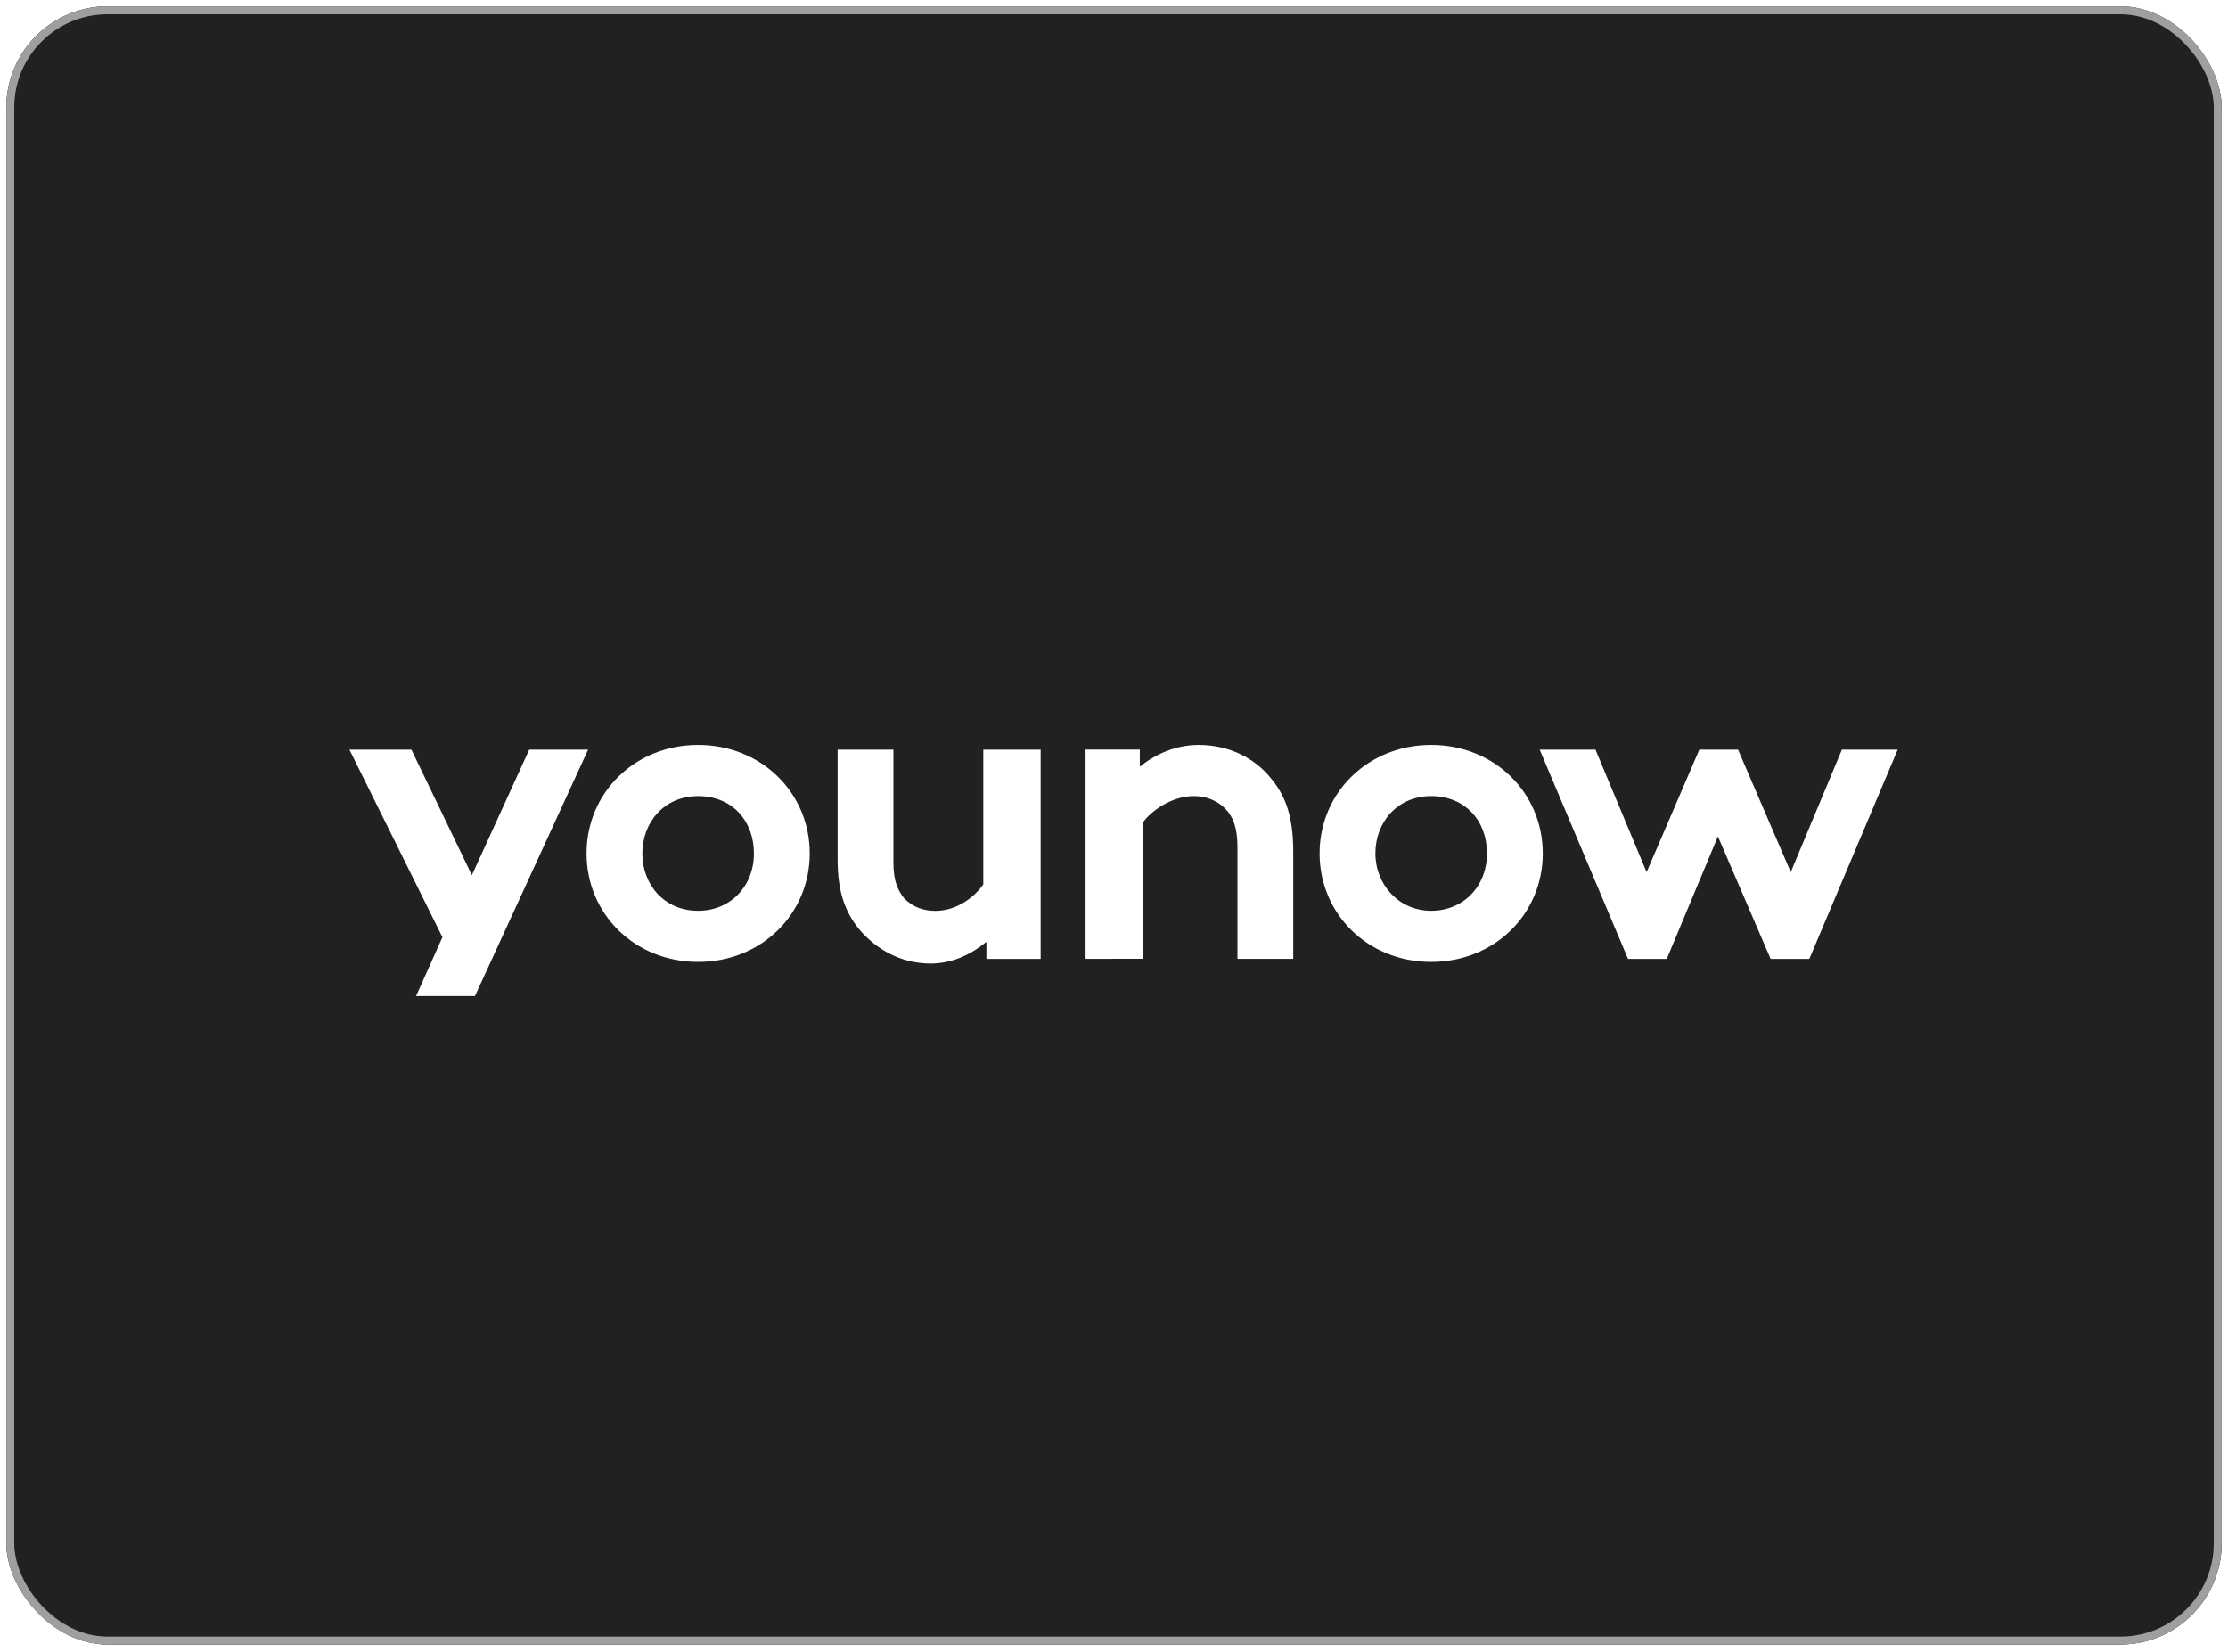
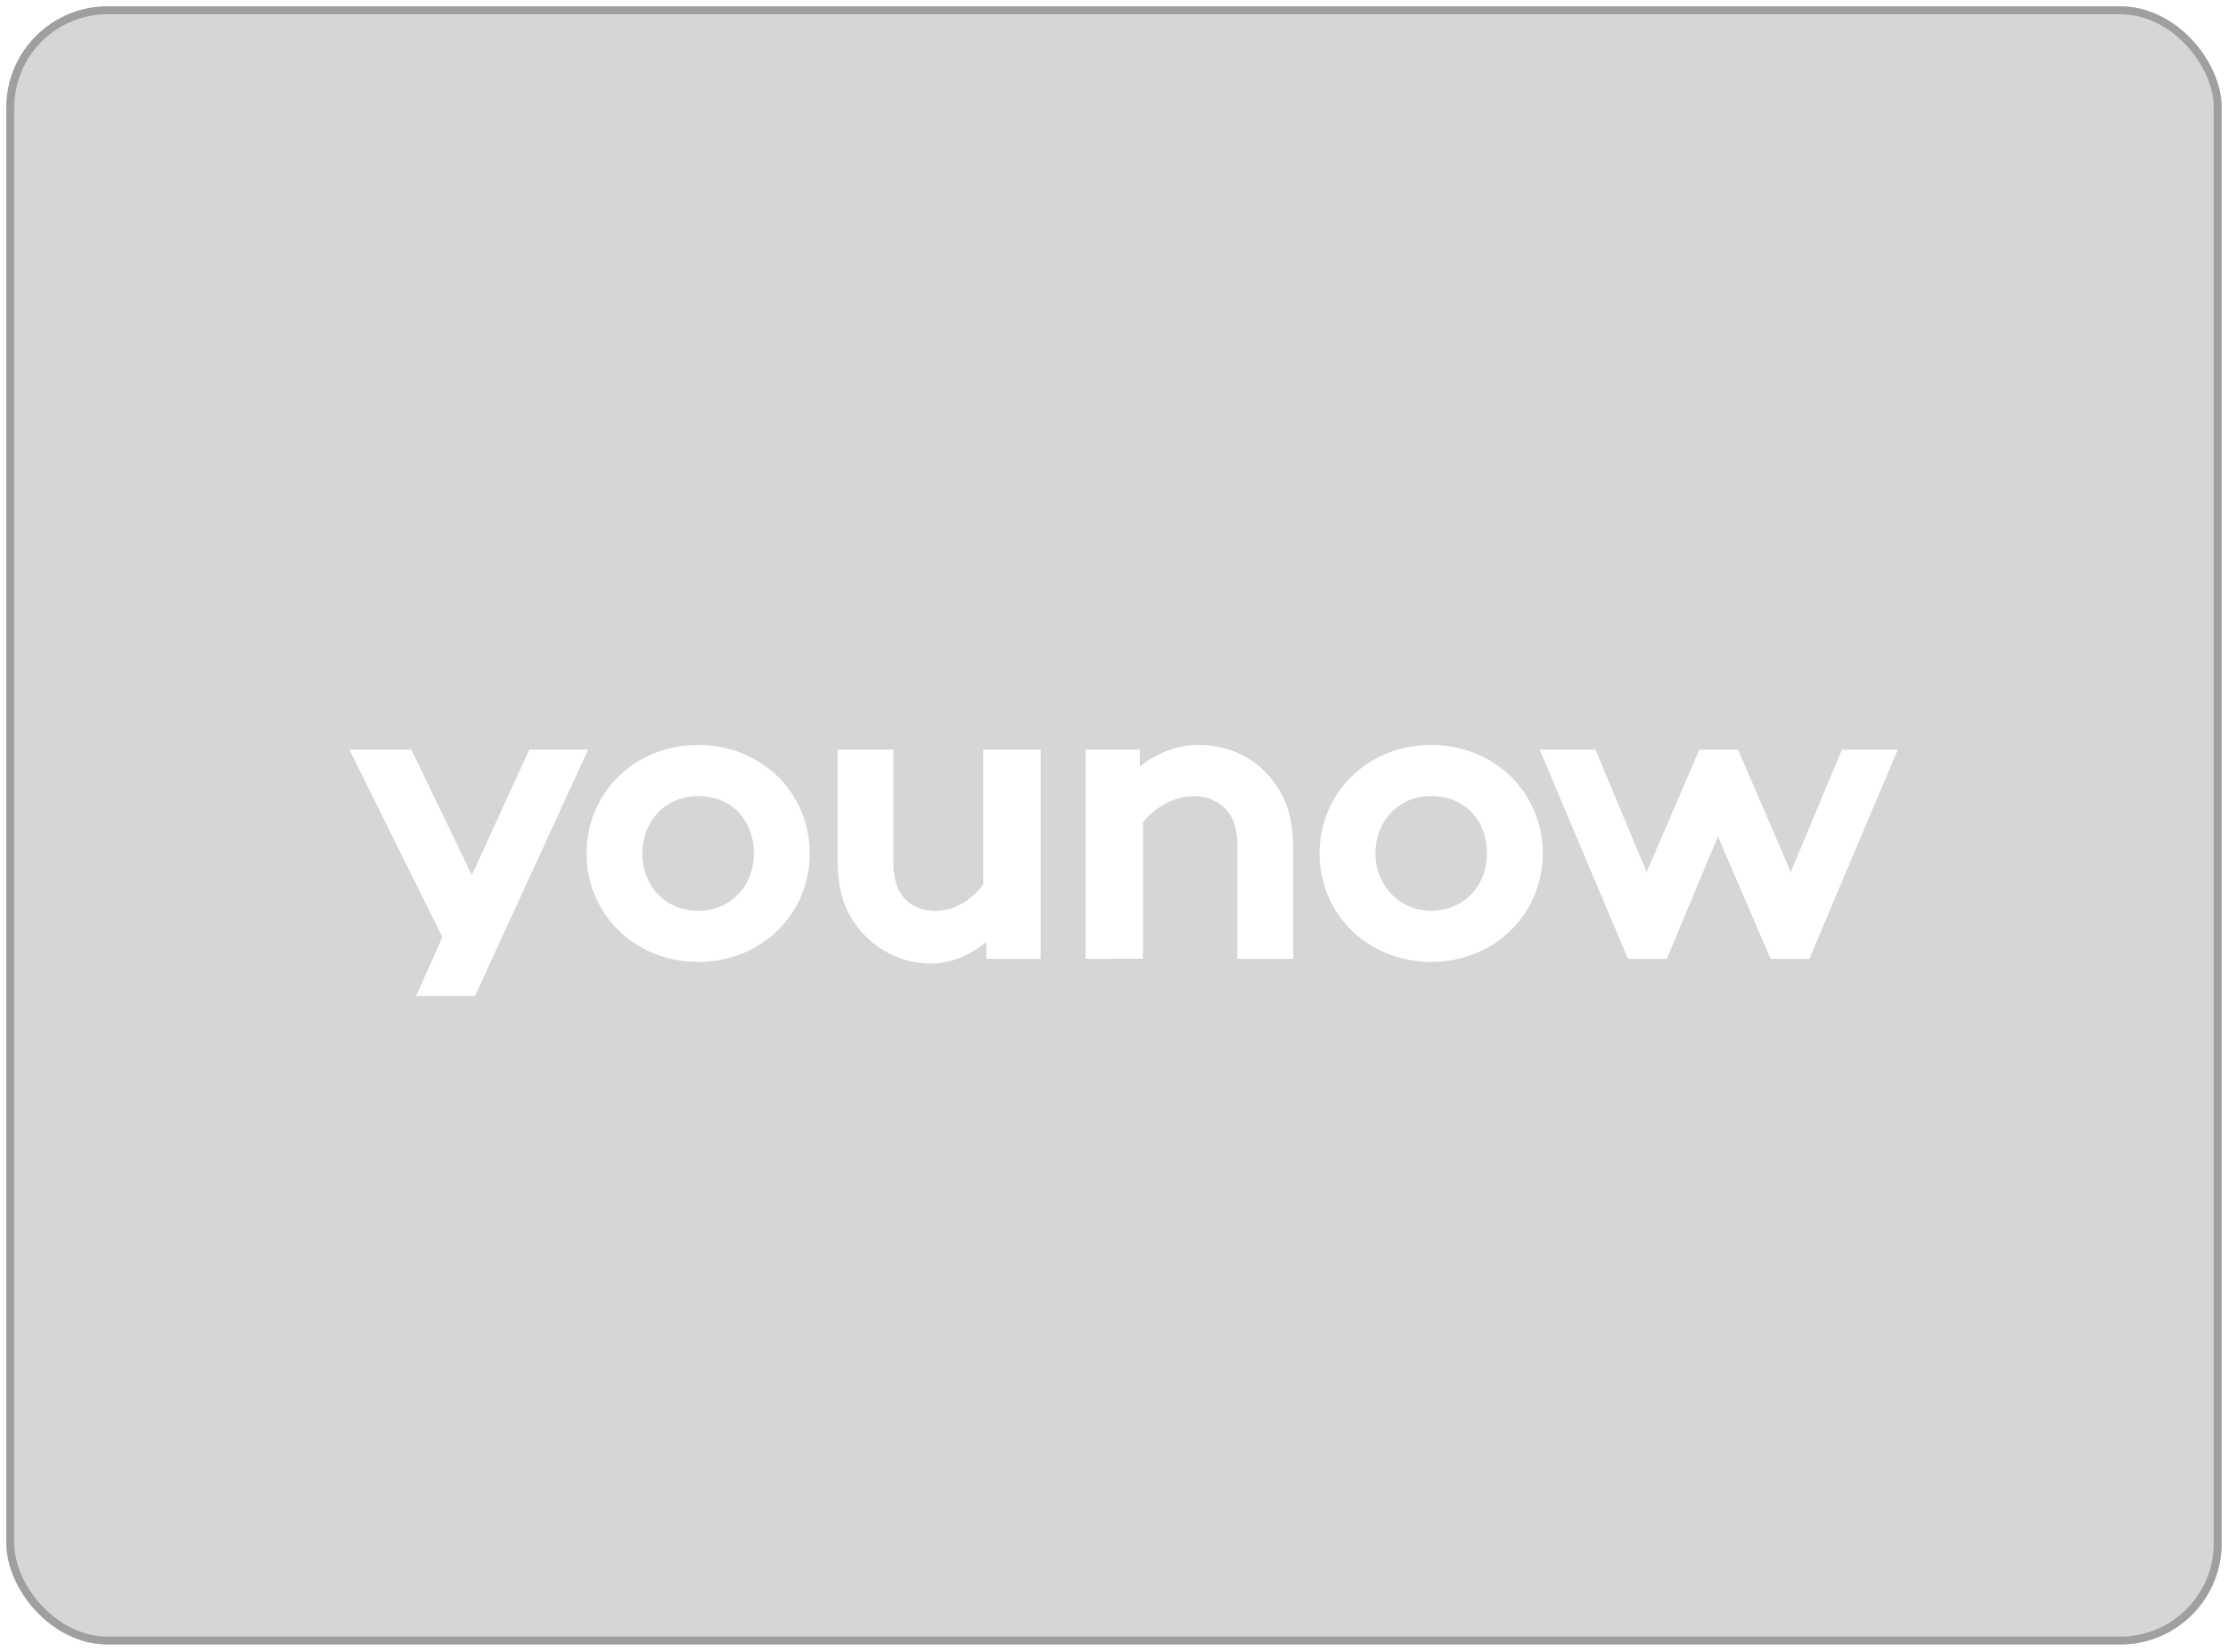
<svg xmlns="http://www.w3.org/2000/svg" width="1408" height="1044" fill="none">
  <g filter="url(#a)">
    <g clip-path="url(#b)">
      <rect width="1400" height="1035.42" x="4" fill="#D6D6D6" rx="64" />
-       <rect width="1400" height="1035.42" x="4" fill="#D6D6D6" rx="64" />
-       <rect width="1400" height="1035.42" x="4" fill="#212121" rx="64" />
    </g>
    <rect width="1395" height="1030.42" x="6.5" y="2.5" stroke="#9F9F9F" stroke-width="5" rx="61.5" />
  </g>
  <path fill="#fff" d="M441.191 470.863c40.156 0 70.518 30.362 70.518 68.559s-30.362 68.559-70.518 68.559c-40.155 0-70.517-30.362-70.517-68.559s30.362-68.559 70.517-68.559m0 104.797c20.568 0 35.259-15.67 35.259-36.238s-13.711-36.238-35.259-36.238c-21.547 0-35.258 16.65-35.258 36.238s13.711 36.238 35.258 36.238m216.454-101.812v132.22h-34.28v-10.773c-10.773 8.814-22.526 13.711-35.259 13.711-18.608 0-34.279-8.814-45.052-21.547-8.815-10.773-13.712-23.505-13.712-44.073v-69.538h35.259v71.497c0 11.753 2.938 17.629 6.855 22.526 5.877 5.877 12.733 7.835 19.589 7.835 14.691 0 25.464-9.794 30.362-16.65v-85.208zm28.386 132.174v-132.22h34.28v10.773c9.794-7.835 22.526-13.712 37.217-13.712 18.609 0 35.259 7.836 46.033 21.547 8.814 10.774 13.711 23.506 13.711 46.033v67.579h-35.258v-70.518c0-12.732-2.939-19.588-7.836-24.485s-11.753-7.835-19.588-7.835c-14.691 0-27.423 9.794-32.321 16.65v86.188zm218.416-135.159c40.156 0 70.518 30.362 70.518 68.559s-30.362 68.559-70.518 68.559c-40.155 0-70.517-30.362-70.517-68.559s30.362-68.559 70.517-68.559m0 104.797c20.568 0 35.259-15.67 35.259-36.238s-13.712-36.238-35.259-36.238-35.258 16.65-35.258 36.238 14.691 36.238 35.258 36.238m148.883 30.408h-24.49l-55.826-132.22h35.256l32.32 77.373 33.3-77.373h24.49l33.3 77.373 32.32-77.373h35.26l-55.83 132.22h-24.48l-33.3-77.373zm-790.389 23.506h37.218l71.497-155.726h-37.218L298.2 553.18l-38.197-79.332h-39.177l58.765 118.508z" />
  <defs>
    <clipPath id="b">
      <rect width="1400" height="1035.42" x="4" fill="#fff" rx="64" />
    </clipPath>
    <filter id="a" width="1408" height="1043.42" x="0" y="0" color-interpolation-filters="sRGB" filterUnits="userSpaceOnUse">
      <feFlood flood-opacity="0" result="BackgroundImageFix" />
      <feColorMatrix in="SourceAlpha" result="hardAlpha" values="0 0 0 0 0 0 0 0 0 0 0 0 0 0 0 0 0 0 127 0" />
      <feOffset dy="4" />
      <feGaussianBlur stdDeviation="2" />
      <feComposite in2="hardAlpha" operator="out" />
      <feColorMatrix values="0 0 0 0 0 0 0 0 0 0 0 0 0 0 0 0 0 0 0.25 0" />
      <feBlend in2="BackgroundImageFix" result="effect1_dropShadow_1460_289" />
      <feBlend in="SourceGraphic" in2="effect1_dropShadow_1460_289" result="shape" />
    </filter>
  </defs>
</svg>